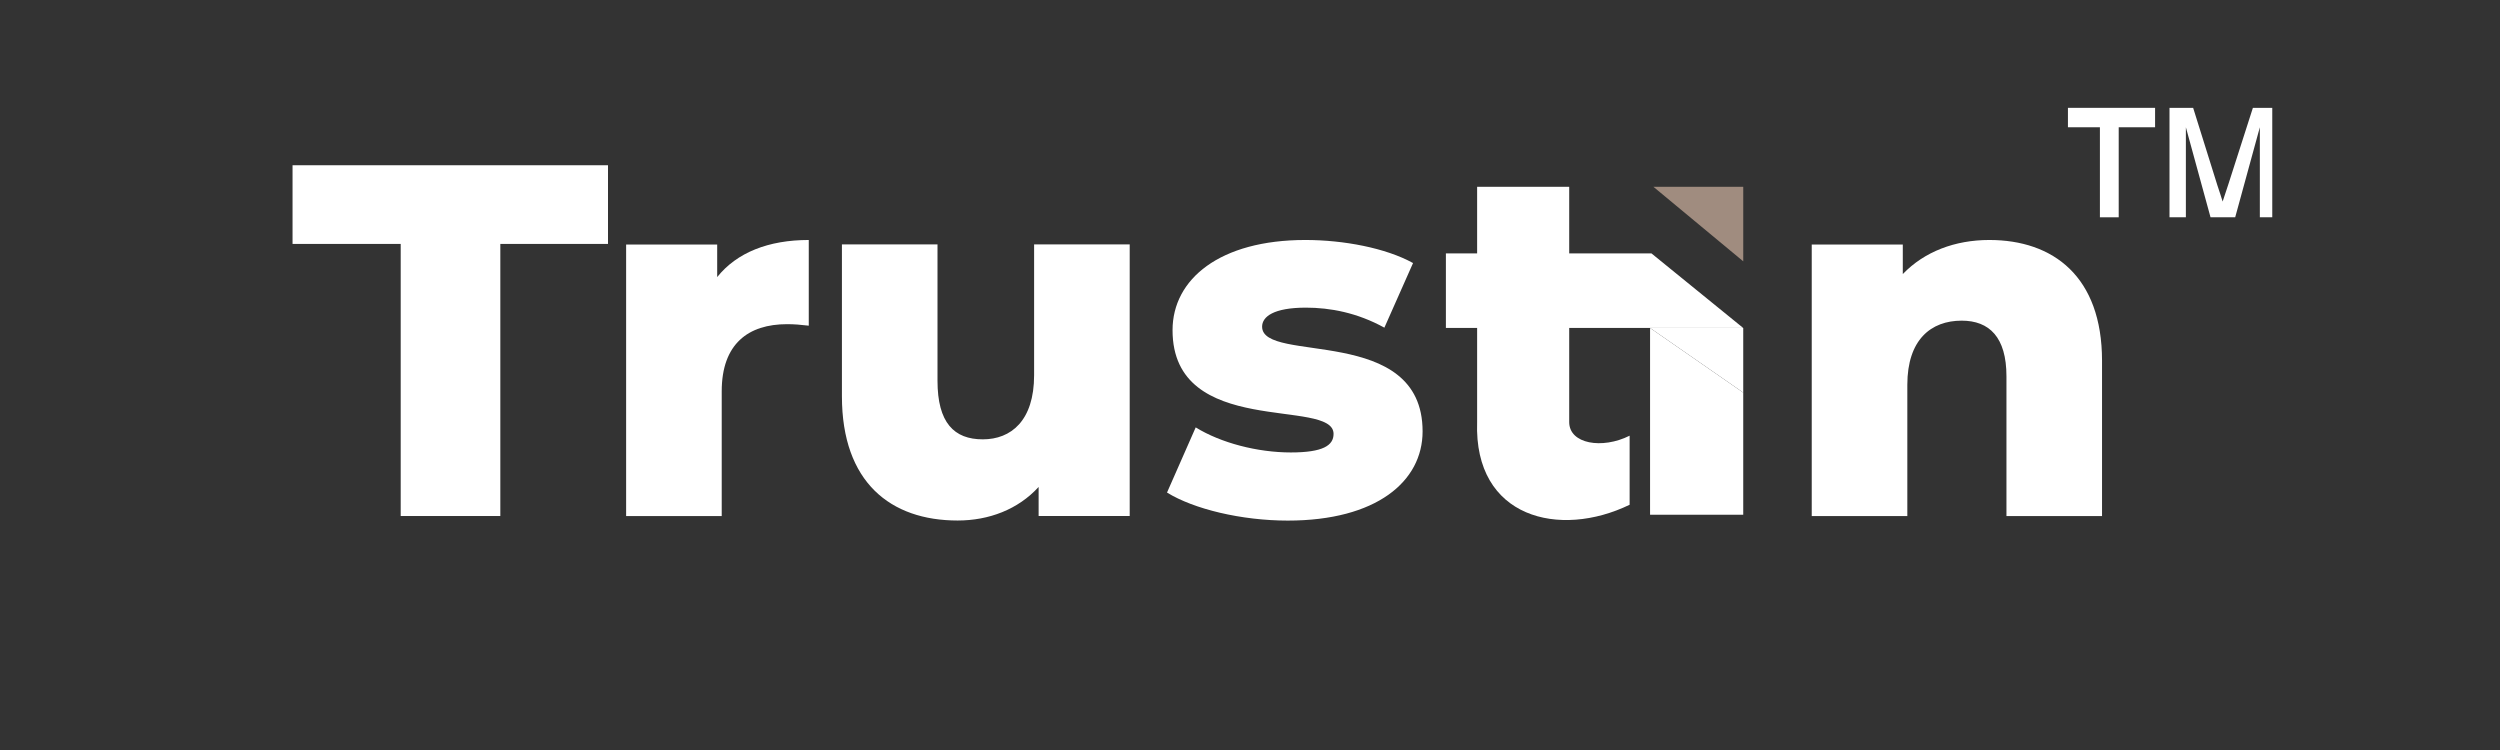
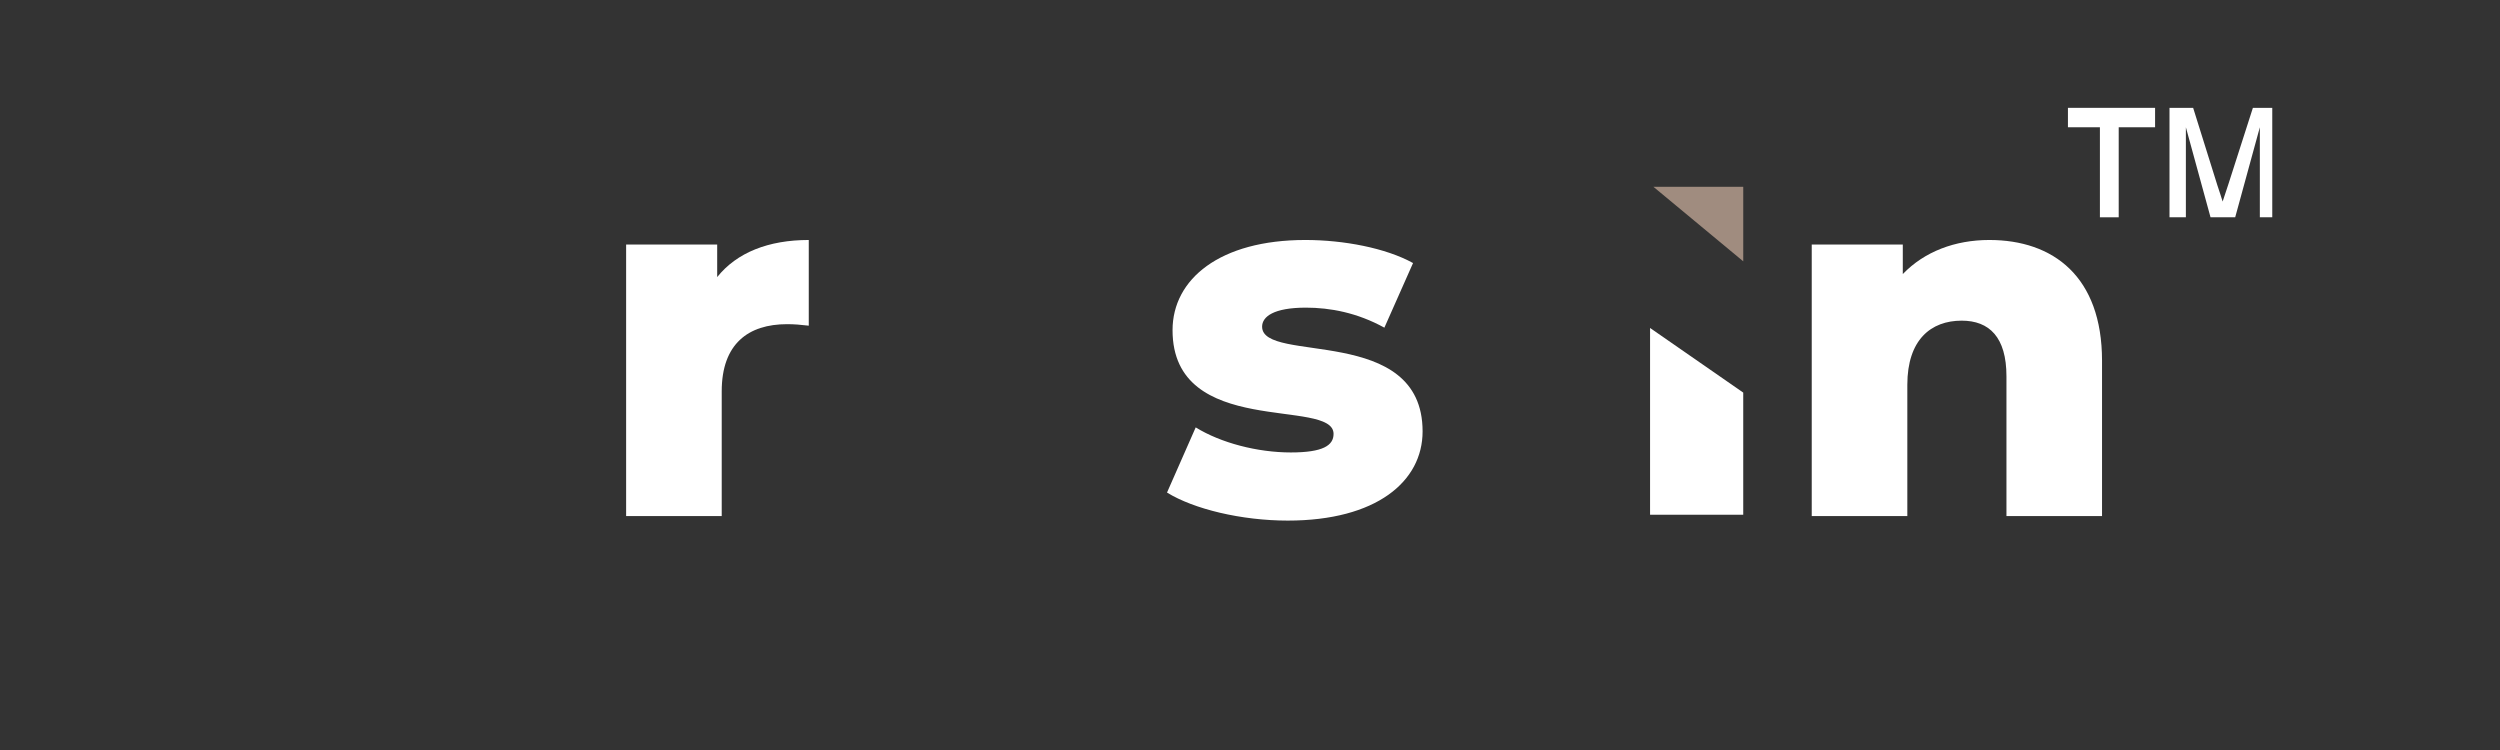
<svg xmlns="http://www.w3.org/2000/svg" width="160" height="48" viewBox="0 0 160 48" fill="none">
  <rect x="0" y="0" width="160" height="48" fill="#333333" stroke="none" />
  <g style="mix-blend-mode:luminosity">
    <g clip-path="url(#clip0_885_5857)">
-       <path d="M25.645 33.025H32.021V15.611H38.912V10.576H18.723V15.611H25.645V33.025Z" fill="white" />
      <path d="M45.9 17.733V15.648H40.072V33.03H46.19V25.044C46.19 21.998 47.897 20.747 50.376 20.747C50.827 20.747 51.213 20.779 51.761 20.843V15.359C49.185 15.359 47.156 16.161 45.9 17.733Z" fill="white" />
-       <path d="M66.183 15.643V24.013C66.183 26.931 64.702 28.118 62.899 28.118C61.063 28.118 60 27.06 60 24.366V15.643H53.883V25.36C53.883 30.876 57.006 33.313 61.288 33.313C63.285 33.313 65.153 32.608 66.472 31.165V33.025H72.301V15.643H66.183Z" fill="white" />
      <path d="M82.418 33.318C88.084 33.318 91.046 30.817 91.046 27.61C91.046 20.715 80.775 23.313 80.775 20.907C80.775 20.266 81.516 19.689 83.576 19.689C85.122 19.689 86.861 20.01 88.6 20.971L90.435 16.835C88.697 15.872 85.991 15.359 83.544 15.359C78.07 15.359 75.043 17.861 75.043 21.132C75.043 28.091 85.348 25.429 85.348 27.77C85.348 28.508 84.671 28.957 82.611 28.957C80.485 28.957 78.135 28.348 76.525 27.353L74.689 31.523C76.396 32.581 79.455 33.318 82.418 33.318Z" fill="white" />
      <path d="M127.317 15.359C125.129 15.359 123.165 16.097 121.779 17.54V15.648H115.951V33.03H122.069V24.628C122.069 21.741 123.582 20.522 125.547 20.522C127.317 20.522 128.413 21.581 128.413 24.082V33.03H134.53V23.088C134.53 17.7 131.407 15.359 127.317 15.359Z" fill="white" />
-       <path fill-rule="evenodd" clip-rule="evenodd" d="M94.536 11.955H100.429V16.219H105.695L111.564 20.989H100.429V27.016C100.433 28.409 102.532 28.768 104.296 27.884V32.304C99.825 34.475 94.324 33.168 94.536 27.016V20.989H92.537V16.219H94.536V11.955Z" fill="white" />
      <path fill-rule="evenodd" clip-rule="evenodd" d="M105.818 11.955H111.568V16.725L105.818 11.955Z" fill="#A08C7F" />
-       <path fill-rule="evenodd" clip-rule="evenodd" d="M105.604 20.99H111.567V25.126L105.604 20.99Z" fill="white" />
      <path fill-rule="evenodd" clip-rule="evenodd" d="M105.604 20.99L111.567 25.126V32.941H105.604V20.99Z" fill="white" />
      <path d="M134.394 13.907V8.145H132.348V6.902H137.925V8.145H135.597L135.597 13.907H134.394Z" fill="white" />
      <path d="M138.848 13.907V6.902H140.361L141.913 11.862C142.07 12.323 142.179 12.675 142.249 12.899C142.336 12.646 142.454 12.274 142.621 11.775L144.185 6.902H145.425V13.907H144.63V8.145L143.052 13.907H141.474L139.896 8.145V13.907L138.848 13.907Z" fill="white" />
    </g>
  </g>
  <defs>
    <clipPath id="clip0_885_5857">
      <rect width="130.429" height="44" fill="white" transform="translate(15 2.385)" />
    </clipPath>
  </defs>
</svg>